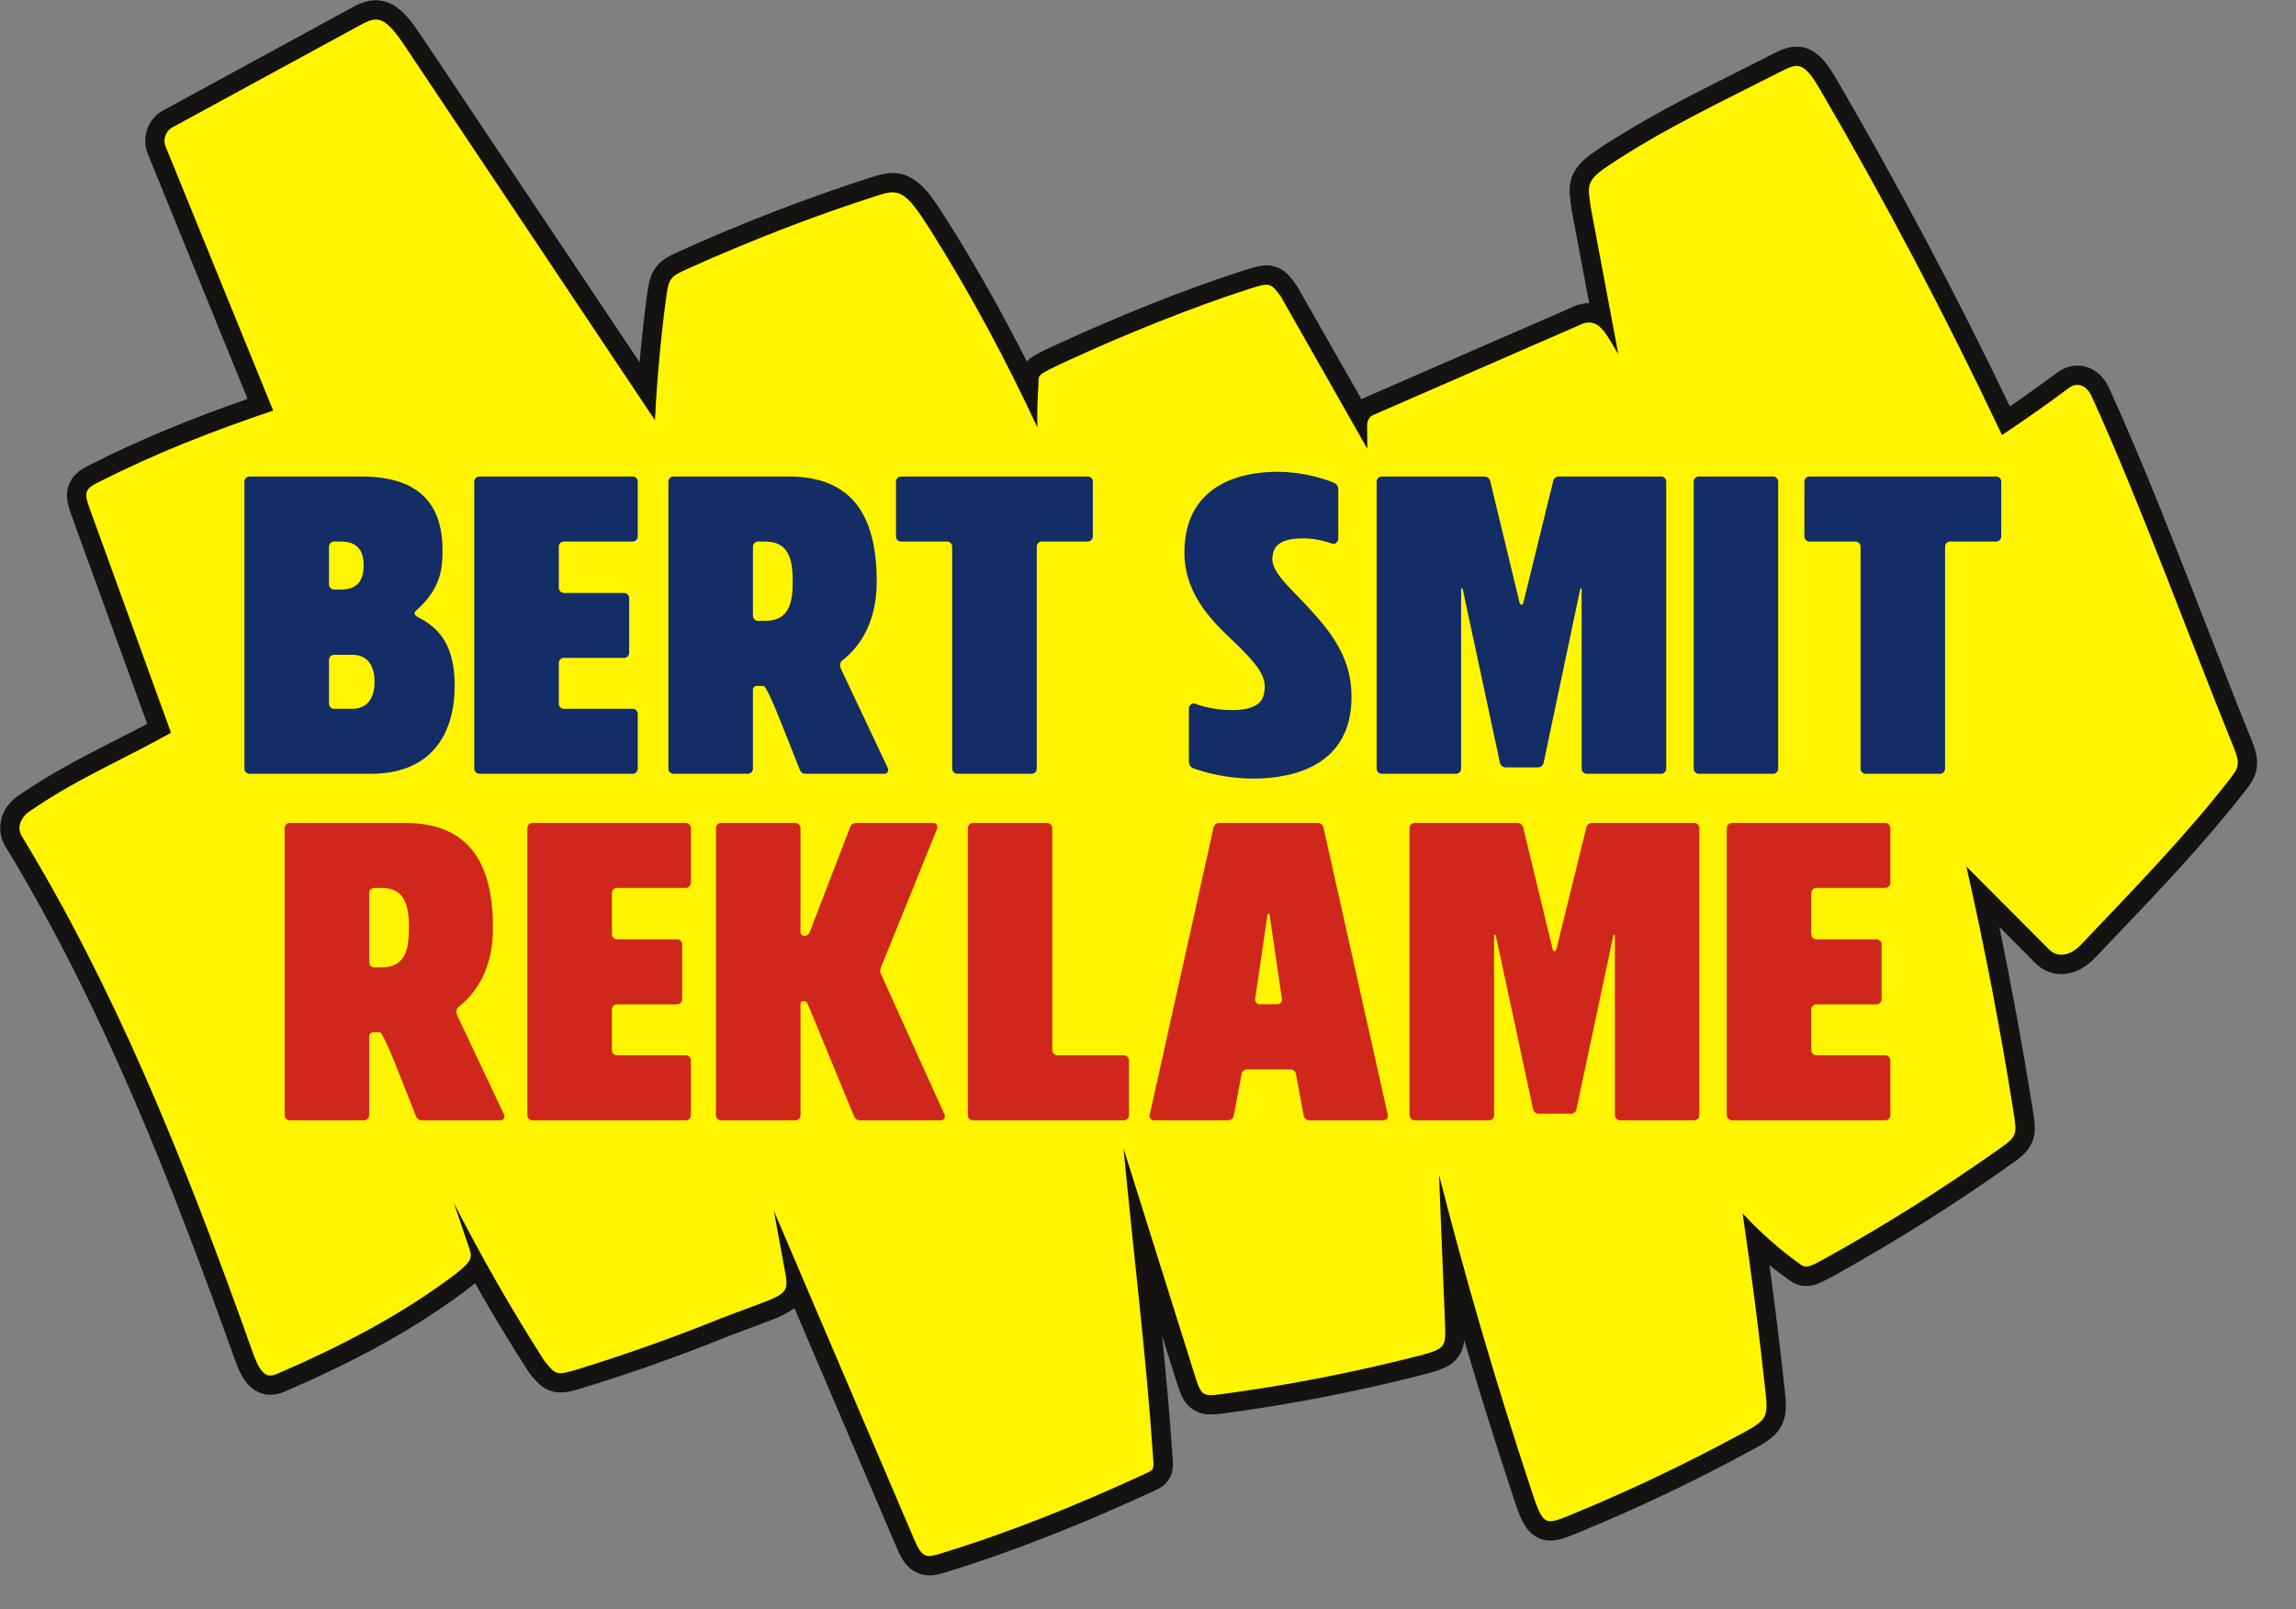
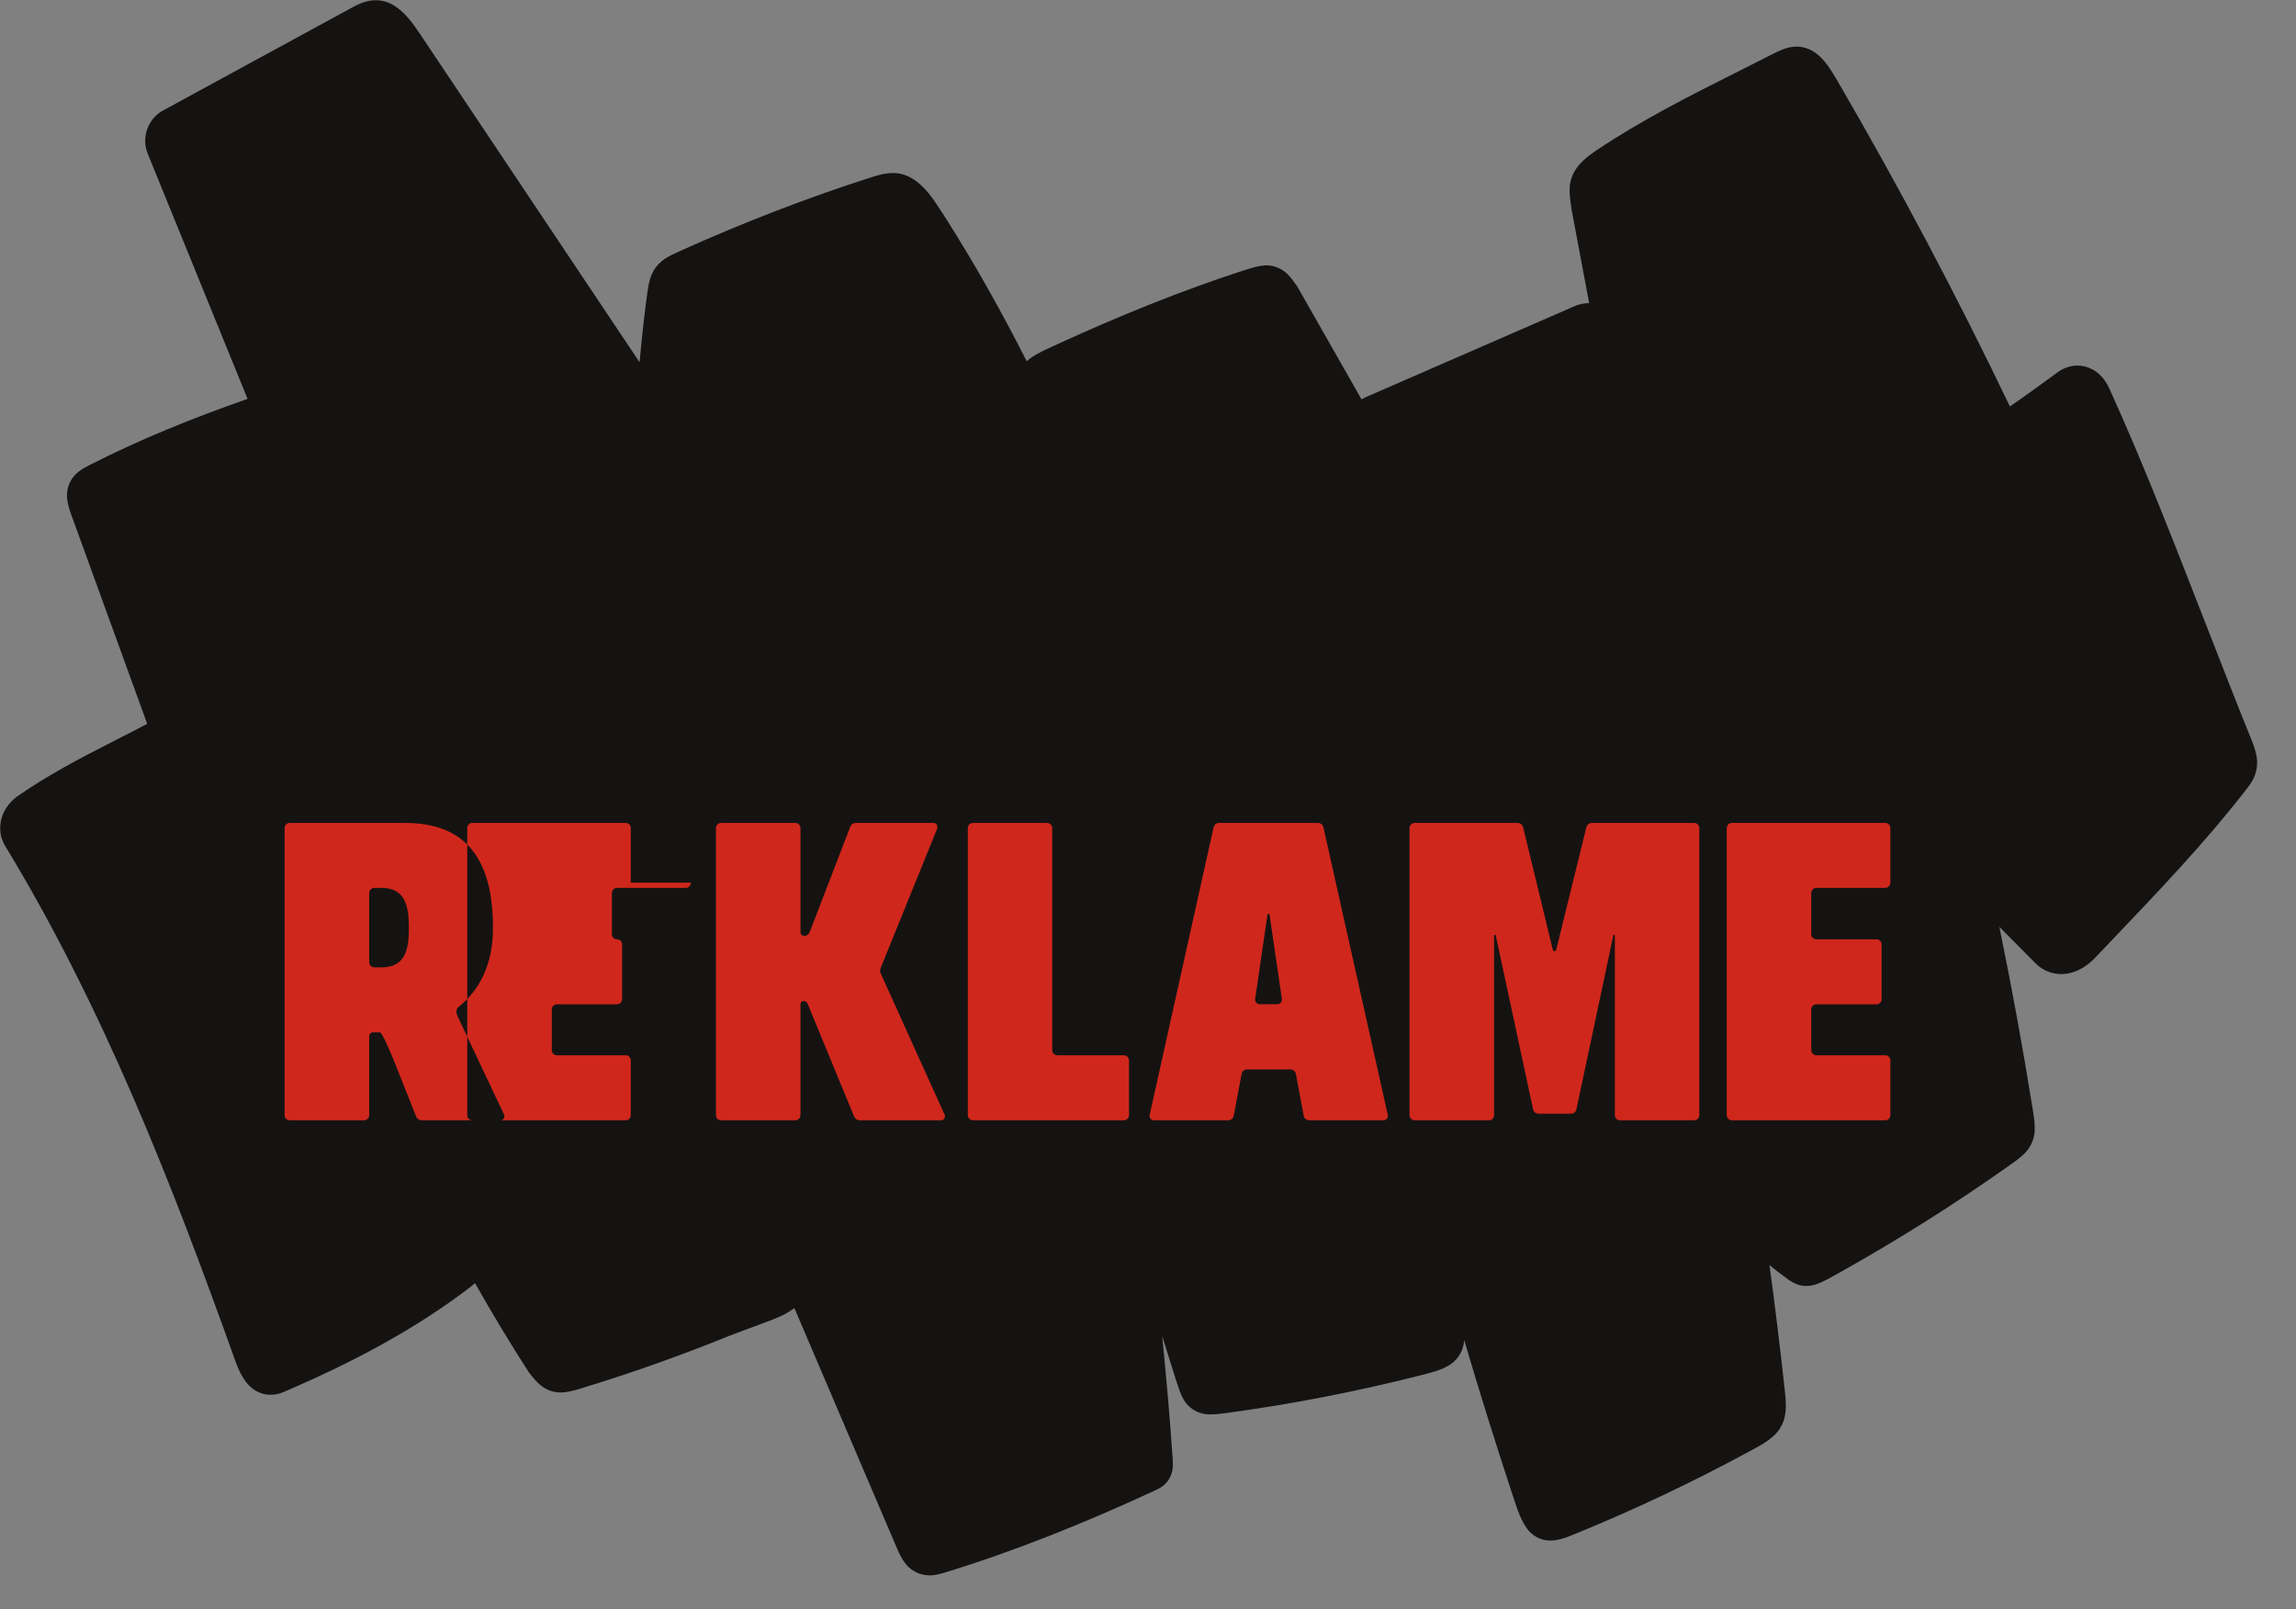
<svg xmlns="http://www.w3.org/2000/svg" id="Laag_1" data-name="Laag 1" viewBox="0 0 6067.16 4252.9">
  <rect x="0" y="0" width="6067.16" height="4252.9" fill="#808080" stroke="none" />
  <defs>
    <style> .cls-1 { fill: #fff500; } .cls-1, .cls-2, .cls-3, .cls-4 { fill-rule: evenodd; stroke-width: 0px; } .cls-2 { fill: #d0271c; } .cls-3 { fill: #152d66; } .cls-4 { fill: #151312; } </style>
  </defs>
  <path class="cls-4" d="M430.78,292L929.71,20.27c14.4-8.05,29.59-14.88,45.84-18.11,5.7-.85,11.68-1.67,17.72-1.67,14.6,0,29.48,4.03,42.41,10.77,33.11,18.28,55.05,50.2,75.74,80.73l578.69,865.33c4.9-56.24,11.08-112.31,18.37-168.29,3.06-21.49,5.22-43.82,13.61-63.89,6.09-13.66,15.25-25.91,26.87-35.35,14.14-11.65,31.24-18.68,47.85-26.39,166.28-75.03,336.84-141.05,510.83-196.61,16.53-5.19,33.42-9.58,52.1-9.58l7.43.25c11.62.91,22.2,3.91,31.92,8.19,48.36,22.88,74.44,72.65,102.98,115.51,76.51,120.81,146.35,246.02,211.1,373.61,3.15-2.95,6.01-5.3,9.27-7.85,24.94-17.43,53.57-28.69,81.07-41.64,156.93-71.72,317.45-136.83,481.58-190.35,17.12-5.22,34.27-11.42,53.55-13.15l6.26-.65c21.88-.4,42.12,8.59,56.69,22.73,9.58,9.27,17.18,19.87,26.19,32.82l170.05,298.66c3.23-1.98,6.83-3.94,10.46-5.53l558.4-243.33c12.07-3.74,22.17-5.5,32.06-5.5h.6l-46.63-248c-1.05-6.78-1.67-11.59-2.24-16.58-1.3-10.63-2.83-21.8-2.83-32.88,0-5.19.28-10.6.96-16.16,1.7-11.96,5.75-23.44,11.79-34.16,13.58-23.7,35.66-40.79,58.03-55.87,118.43-79.31,245.59-143.92,372.93-207.58,30.08-15.14,59.98-30.1,90.03-45.52,14.77-7.48,29.88-15.19,46.49-18.85,6.58-1.5,13.1-2.24,19.64-2.24,18.03,0,36.08,6.26,50.8,17.21,23.5,17.4,39.2,43.14,54.17,68.17,164.21,282.16,317.37,570.73,458.59,865.47,43.4-29.62,86.48-60.97,129.8-92.98,15.7-9.98,32.2-14.94,48.73-14.94,24.32-.2,47.88,11.31,63.92,29.11,8.5,9.33,15,20.1,20.21,31.15,94.99,209,177.08,423.35,260.67,637.11,38.24,98.05,76.31,195.99,115.94,293.47,6.69,17.04,12.76,34.58,14,53.74v4.42c.14,14.4-2.98,28.04-8.56,39.97-5.44,12.3-13.78,23.13-22,33.56-108.57,139.86-231.19,267.87-353.03,395.72-14.88,15.85-30.02,31.55-45.16,47.31-19.87,20.83-45.72,37.45-74.89,41.44-4.45.71-8.82.96-13.49.96-25.51.2-50.57-10.35-68.48-28.6l-95.47-96.24c32.57,158.74,61.85,317.88,87.48,477.75,2.86,17.43,6.04,35.52,6.04,53.55,0,4.68,0,9.3-.54,13.72-2.21,17.23-9.24,33.87-20.55,47.42-12.87,15.02-29.23,26.42-45.41,37.62-145.5,103.38-296.79,198.34-452.47,285.45-20.04,10.91-39.66,23.02-61.17,29.99-7.8,2.3-15.65,3.49-23.75,3.49-13.92.23-27.72-4.25-39.69-12.05-2.92-1.47-5.67-3.57-8.42-5.61-16.72-12.13-33.14-24.26-48.98-37.47,14.85,108.99,28.18,217.87,40.08,327.26,1.7,15.05,3.23,29.88,3.23,44.84,0,10.38-.96,20.58-3.4,30.61-3.17,14.03-9.92,27.41-19.13,38.58-20.81,24.18-50.43,38.04-77.92,53.21-146.67,79.4-297.81,151.06-452.21,214.13-18.45,7.51-36.79,15.59-56.58,18.37-4.2.57-8.53.93-12.61.93-25.28.65-49.32-12.9-63.27-33.19-19.5-27.92-28.12-61.37-38.92-93.06-44.13-133.77-86.09-268.24-125.8-403.17-.31,3.66-.96,7.48-1.7,11.31-4.51,23.05-18.96,43.63-39.09,55.36-23.98,14.32-51.85,20.07-78.6,27.13-167.36,42.35-337.1,75.26-508.22,98.48-13.92,1.9-27.98,3.71-43.03,3.71l-7.2-.09c-26.9-1.45-51.51-16.78-64.06-39.77-9.21-16.02-14.12-34.19-20.04-51.45l-36.34-115.71c10.57,105.68,20.18,211.8,27.21,317.79.82,7.09.94,14.12.94,21.71v3.63c-.11,24.72-14.37,48.22-36,59.36-4.65,2.66-9.72,4.96-14.77,7.31-179.86,83.08-363.88,157.8-553.44,215.72-9.5,2.69-18.88,5.3-29.93,6.55l-7.54.4c-25.6.26-49.1-11.42-63.98-30.05-9.72-12.16-16.67-25.99-22.76-40.25l-271.56-635.98c-.62.43-1.39.99-2.01,1.33-30.84,23.13-68.71,33.14-104.15,47.37-22.85,8.25-45.35,16.81-67.38,25.17-125.09,50.77-252.54,96.18-381.85,135.75-18.48,5.61-37.25,11.93-57.17,13.1l-4.62.23c-20.18.34-39.4-7.14-54.23-19.7-10.91-9.13-19.99-20.55-30.79-34.24-49.78-77.53-97.09-155.79-141.76-235.02-12.67,11.23-26.7,21.17-40.25,31.35-139.49,101.96-293.07,181.84-450.96,250.19-1.56.62-2.95,1.13-4.28,1.73-7.26,3.23-14.15,6.29-21.77,8.65-7.74,2.01-15.59,3.06-23.58,3.06-22.54.4-44.25-10.6-59.05-27.44-16.27-18.11-25.82-41.13-34.19-63.78-167.07-467.38-348.86-933-607.18-1358.45-8.79-14.32-13.64-30.78-13.41-47.79,0-11.85,2.3-23.87,6.49-34.98,6.72-16.16,17.15-30.7,30.08-41.95,2.49-2.49,5.44-4.93,8.5-6.78,78.74-54.96,163.81-99.78,249.08-143.21,31.66-15.96,63.04-32,94.25-48.53l-201.83-555.85c-4.59-12.61-8.31-25.48-9.78-40.11l-.37-6.78c-.34-25.6,11.68-49.38,31.32-64.03,8.65-6.72,18.08-11.91,27.98-16.87,134.62-68.66,275.05-125.23,417.94-175.04L390.05,405.38c-4.34-10.49-6.29-21.83-6.29-33.08-.34-32.63,18.06-64.94,47.03-80.31Z" />
-   <path class="cls-1" d="M454.99,336.87L954.25,65.08c43-23.53,62.81-22.37,114.77,55.13l661.75,990.23c5.1-105.62,14.71-210.36,28.26-314.73,8.14-61.06,9.7-63.67,58.73-85.69,164.86-74.27,333.21-139.61,505.3-194.57,54.34-17.43,71.49-9.1,135.81,92.83,106.39,168.92,198.23,340.61,282.61,521.55-1.9-31.72.62-81.16,2.75-118.74.99-20.55-7.57-18.96,80.39-59.27,146.32-67.35,322.67-138.87,476.13-188.31,54.57-17.41,57.03-17.09,84.13,20.64l228.22,401.7c0-20.86-.45-41.87-.45-62.7,0-11.03,5.84-22.03,15.96-26.42l555.73-242.28c44.65-13.72,63.75,36.28,92.04,81.67l-73.33-390.84c-5.56-49.15-16.27-65.34,43.88-105.36,147.66-99.04,299-169.11,457.34-250.16,45.02-22.93,61.12-29.11,103.92,44.5,173.71,297.86,334.49,603.27,482.06,915.39,62.45-41.56,119.37-81.67,179.43-126.43,19.08-11.88,42.72-7.85,57.63,24.46,123.22,268.92,270.14,669.46,375.68,928.43,17.69,43.8,11.65,53.63-9.81,81.38-117.1,151.37-262.63,300.22-394.44,439.09-32.06,33.48-64.8,31.86-83.71,12.73l-218.95-219.49c48.39,213.28,89.69,428.8,124.1,645.08,10.6,65.82,10.03,67.81-39.49,102.73-144.23,101.99-293.58,196.38-447.9,282.36-55.62,31.12-60.21,32.26-78.1,19.3-54.34-39.35-104.43-83.71-149.92-132.89,22.99,156.02,43.45,312.52,60.29,469.53,7.54,71.83,5.5,75.86-70.53,116.67-145.39,78.41-294.66,149.41-447.53,212-67.92,27.55-69.93,26.08-103.46-75.88-89.8-272.07-170.28-546.52-240.92-824.12l15.96,398.78c2.24,58.88-.74,62.02-81.21,82.32-165.71,42.04-333.47,74.64-502.64,97.46-58.34,7.96-59.98,6.89-78.58-52.1l-187.17-596.1c25.37,271.76,59.67,544.11,78.1,816.89,2.27,31.41,2.13,32-20.01,42.21-181.62,83.48-355.92,154.72-547.09,212.91-30.5,9.35-43.8,8.9-62.31-34.3l-372.81-873.04,31.58,171.33c7.23,55.76-2.95,48.39-169.77,112.14-124.1,50.31-250.27,95.27-377.86,134.56-57.43,17.52-59.87,16.72-90.23-21.4-86.57-135.07-166.08-274.08-239.02-416.83l40.88,120.53c8.65,25.74,5.81,35.77-55.76,80.87-136.06,99.67-286.53,177.56-441.16,244.69-26.48,11.28-48.02,26.22-74.38-48.16-191.37-538.36-372.02-973.67-611.71-1368.03-17.63-28.94,7.65-56.32,17.04-62.82,127.42-88.33,242.05-134.7,377.43-210.1l-216.57-596.92c-14.85-40.45-7-49.04,23.78-64.74,151.94-77.13,301.46-135.3,462.76-189.72L437.24,386.25c-7.03-17.12.4-39.94,17.75-49.38Z" />
-   <path class="cls-3" d="M1099.56,1613.42q-11.37,9.75,8.93,19.79c76.34,37.98,92.92,108.2,92.92,179.43,0,130.14-64.23,232.13-221.16,232.13h-320.8c-7.6,0-13.58-6.12-13.58-13.72v-758.35c0-7.4,5.98-13.52,13.58-13.52h294.38c147.2,0,224.42,66.19,214.78,220.03-2.5,51.42-23.13,93.88-69.05,134.22ZM960.94,1493.63c0-34.53-13.29-62.56-59.24-62.56h-18.96c-7.37,0-13.41,6.04-13.41,13.61v99.41c0,7.46,6.04,13.72,13.41,13.72h18.96c45.95,0,59.24-27.89,59.24-64.18ZM931.04,1873.05c45.69,0,58.79-37.02,58.79-71.55s-13.1-71.15-58.79-71.15h-48.3c-7.37,0-13.41,6.26-13.41,13.72v115.37c0,7.57,6.04,13.61,13.41,13.61h48.3ZM1685.28,1417.41c0,7.45-5.73,13.66-13.24,13.66h-181.93c-7.43,0-13.52,6.04-13.52,13.61v108.4c0,7.54,6.09,13.86,13.52,13.86h159.08c7.23,0,13.38,5.92,13.38,13.49v144.43c0,7.54-6.15,13.55-13.38,13.55h-159.08c-7.43,0-13.52,6.21-13.52,13.72v107.32c0,7.57,6.09,13.61,13.52,13.61h181.93c7.51,0,13.24,6.15,13.24,13.86v144.14c0,7.6-5.73,13.72-13.24,13.72h-404.98c-7.57,0-13.86-6.12-13.86-13.72v-758.35c0-7.4,6.29-13.52,13.86-13.52h404.98c7.51,0,13.24,6.12,13.24,13.52v144.71ZM2346.32,2030.14c.54,1.42.82,3.06.82,4.48,0,5.56-4.37,10.15-10.18,10.15h-208.6c-6.52,0-12.36-3.97-14.51-9.84l-42.07-106.04q-45.95-116.25-54-116.25h-18.57c-5.33,0-9.58,4.51-9.58,9.52v208.88c0,7.6-6.01,13.72-13.41,13.72h-196.44c-7.37,0-13.58-6.12-13.58-13.72v-758.35c0-7.4,6.21-13.52,13.58-13.52h304.13c164.13,0,232.84,98.7,232.84,277.17,0,98.22-36.31,165.91-90.79,208.83q-10.57,8.22-2.38,25.23l122.74,259.74ZM2003.21,1431.07c-7.65,0-13.58,6.04-13.58,13.61v182.41c0,7.48,5.93,13.61,13.58,13.61h18.71c63.04,0,72.79-47,72.79-104.34s-9.75-105.28-72.79-105.28h-18.71ZM2874.75,1259.18c7.17,0,13.1,6.12,13.1,13.52v144.71c0,7.45-5.92,13.66-13.1,13.66h-121.75c-7.46,0-13.41,6.04-13.41,13.61v586.38c0,7.6-6.12,13.72-13.55,13.72h-196.33c-7.34,0-13.61-6.12-13.61-13.72v-586.38c0-7.57-6.07-13.61-13.46-13.61h-121.46c-7.65,0-13.55-6.21-13.55-13.66v-144.71c0-7.4,5.9-13.52,13.55-13.52h493.57ZM3131.91,1425.17c17.77-146.98,149.95-178.47,243.67-178.47,66.87,0,123.93,18.62,148.99,28.69,7.2,2.86,11.85,9.95,11.85,17.49v131.1c0,6.58-7.91,15.62-14.99,12.95-4.22-1.47-8.08-2.69-13.18-4.28-18.37-5.56-44.22-10.91-73.42-9.69-56.47,2.21-69.9,22.39-72.57,50.23-2.27,30.78,26.87,60.92,60.69,95.81,83.05,86.71,148.42,156.19,148.42,272.83,0,181.73-154.74,215.66-259.51,215.66-73.56,0-132.29-17.83-157.21-26.73-12.27-4.14-13.1-13.58-13.1-24.38v-135.13c.99-6.83,8.42-14.54,14.94-12.08,17.89,6.6,52.02,17.21,100.83,17.21,37.5,0,74.98-8.84,82.12-40.37,10.86-45.86-9.44-75.03-96.49-157.1-79.6-75.2-124.19-152.59-111.03-253.76ZM4104.42,1270.6c1.47-6.72,7.82-11.42,14.54-11.42h270.65c7.2,0,13.38,6.12,13.38,13.52v758.35c0,7.6-6.18,13.72-13.38,13.72h-196.38c-7.65,0-13.66-6.12-13.66-13.72l-.14-474.43c0-.99-.85-1.81-2.01-1.81-.45,0-1.59.37-1.59,1.28l-96.86,459.95c-1.87,6.89-7.68,11.82-14.85,11.82h-86.03c-6.86,0-13.07-5.05-14.54-12.22l-98.5-459.55c-.28-.94-1.02-1.59-2.01-1.59-1.19,0-2.04.96-2.04,2.13v474.43c0,7.6-6.04,13.72-13.46,13.72h-196.33c-7.34,0-13.49-6.12-13.49-13.72v-758.35c0-7.4,6.15-13.52,13.49-13.52l271.73.11c7.12,0,12.96,4.73,14.71,11.48l78.32,323.89c.48,1.9,2.15,3.32,4.37,3.32,2.04,0,4.05-1.42,4.59-3.32l79.51-324.06ZM4475.62,1272.7c0-7.4,6.04-13.52,13.52-13.52h196.36c7.29,0,13.35,6.12,13.35,13.52v758.35c0,7.6-6.07,13.72-13.35,13.72h-196.36c-7.48,0-13.52-6.12-13.52-13.72v-758.35ZM5274.96,1259.18c7.2,0,13.32,6.12,13.32,13.52v144.71c0,7.45-6.12,13.66-13.32,13.66h-121.98c-7.2,0-13.15,6.04-13.15,13.61v586.38c0,7.6-6.18,13.72-13.44,13.72h-196.36c-7.63,0-13.58-6.12-13.58-13.72v-586.38c0-7.57-5.84-13.61-13.44-13.61h-121.55c-7.45,0-13.38-6.21-13.38-13.66v-144.71c0-7.4,5.92-13.52,13.38-13.52h493.48Z" />
-   <path class="cls-2" d="M4191.96,2186.14c1.62-6.69,7.63-11.48,14.54-11.48h270.51c7.48,0,13.32,6.18,13.32,13.58v758.69c0,7.45-5.84,13.52-13.32,13.52h-196.27c-7.37,0-13.41-6.07-13.41-13.52v-474.83c0-.96-.91-1.93-1.93-1.93s-2.13.6-2.13,1.47l-97.48,459.5c-1.33,6.97-7.54,11.88-14.51,11.88h-85.49c-7.26,0-13.27-4.9-14.65-11.88l-98.67-459.5c-.4-.88-1.16-1.47-2.21-1.47-.99,0-2.21.96-2.21,1.93v474.83c0,7.45-5.73,13.52-13.3,13.52h-196.47c-7.34,0-13.58-6.07-13.58-13.52v-758.69c0-7.4,6.24-13.58,13.58-13.58l272.1.03c6.89,0,12.64,4.76,14.54,11.71l78.38,323.63c.31,2.07,2.27,3.43,4.2,3.43,2.29,0,4.2-1.36,4.76-3.43l79.71-323.89ZM1332.06,2945.57c.6,1.39.91,3,.91,4.34,0,5.9-4.62,10.54-10.18,10.54h-208.6c-6.35,0-12.1-3.97-14.57-9.98l-42.04-106.04q-45.67-116.36-53.74-116.36h-18.71c-5.24,0-9.58,4.37-9.58,9.89v208.97c0,7.45-6.01,13.52-13.61,13.52h-196.36c-7.54,0-13.46-6.07-13.46-13.52v-758.69c0-7.4,5.92-13.58,13.46-13.58h304.16c164.27,0,232.98,98.79,232.98,277.26,0,98.33-36.51,165.51-90.74,208.8q-10.38,8.25-2.52,25.34l122.6,259.51ZM989.01,2346.29c-7.45,0-13.46,6.43-13.46,13.86v182.61c0,7.48,6.01,13.55,13.46,13.55h19.11c62.87,0,72.4-47.14,72.4-104.4s-9.53-105.62-72.4-105.62h-19.11ZM1825.6,2332.57c0,7.46-5.81,13.72-13.3,13.72h-182.01c-7.43,0-13.41,6.43-13.41,13.86v108.43c0,7.45,5.98,13.58,13.41,13.58h158.77c7.43,0,13.58,6.01,13.58,13.58v144.6c0,7.48-6.15,13.66-13.58,13.66h-158.77c-7.43,0-13.41,6.07-13.41,13.75v107.21c0,7.48,5.98,13.61,13.41,13.61h182.01c7.48,0,13.3,6.21,13.3,13.72v144.65c0,7.45-5.81,13.52-13.3,13.52h-405.75c-7.14,0-13.04-6.07-13.04-13.52v-758.69c0-7.4,5.9-13.58,13.04-13.58h405.75c7.48,0,13.3,6.18,13.3,13.58v144.34ZM2271.68,2960.45c-6.32,0-12.05-3.97-14.57-9.78l-122.94-298.12c-1.76-4.48-6.07-7.29-10.89-7.29-4.53,0-7.99,3.32-7.99,7.94v293.73c0,7.45-6.01,13.52-13.61,13.52h-196.5c-7.51,0-13.29-6.07-13.29-13.52v-758.69c0-7.4,5.78-13.58,13.29-13.58h196.5c7.6,0,13.61,6.18,13.61,13.58v274.68c0,5.67,4.34,10.2,10.06,10.2h.08c6.24,0,11.68-3.8,14.09-9.64l107.26-278.59c2.3-6.35,8.11-10.23,14.6-10.23h205.43c5.87,0,10.29,4.79,10.29,10.72,0,1.36-.17,2.86-.57,4.17l-149.47,368.67c-.74,2.13-1.39,4.65-1.39,6.83,0,2.61.65,5.19,1.73,7.54l168.69,372.98c.6,1.39.96,2.75.96,4.34,0,5.67-4.56,10.54-10.03,10.54h-215.35ZM2780.5,2774.95c0,7.48,6.15,13.61,13.41,13.61h176c7.6,0,13.41,6.21,13.41,13.72v144.65c0,7.45-5.81,13.52-13.41,13.52h-399.03c-7.46,0-13.46-6.07-13.46-13.52v-758.69c0-7.4,6.01-13.58,13.46-13.58h196.24c7.34,0,13.38,6.18,13.38,13.58v586.71ZM3459.29,2960.45c-7.09,0-12.7-4.99-14.26-12.13l-20.69-110.52c-1.39-7.03-7.2-11.82-14.23-11.82h-114.97c-6.86,0-12.84,4.79-14.23,11.82l-20.78,110.52c-1.56,7.14-7.26,12.13-14.48,12.13h-196.41c-6.46,0-11.74-5.44-11.74-12.13l169.37-761.92c1.64-6.94,7.63-11.74,14.51-11.74h261.13c7.26,0,12.96,4.79,14.66,11.74l170.5,761.92c0,6.69-5.24,12.13-11.62,12.13h-196.75ZM3316.53,2641.21c0,7.06,5.7,12.56,12.56,12.56h46.06c6.75,0,12.44-5.7,12.44-12.56l-32.82-224.36c-.23-1.28-1.3-2.38-2.75-2.38s-2.38,1.11-2.72,2.38l-32.77,224.36ZM4995.24,2332.57c0,7.46-6.04,13.72-13.32,13.72h-182.16c-7.43,0-13.66,6.43-13.66,13.86v108.43c0,7.45,6.24,13.58,13.66,13.58h158.85c7.48,0,13.55,6.01,13.55,13.58v144.6c0,7.48-6.07,13.66-13.55,13.66h-158.85c-7.43,0-13.66,6.07-13.66,13.75v107.21c0,7.48,6.24,13.61,13.66,13.61h182.16c7.28,0,13.32,6.21,13.32,13.72v144.65c0,7.45-6.04,13.52-13.32,13.52h-405.35c-7.34,0-13.66-6.07-13.66-13.52v-758.69c0-7.4,6.32-13.58,13.66-13.58h405.35c7.28,0,13.32,6.18,13.32,13.58v144.34Z" />
+   <path class="cls-2" d="M4191.96,2186.14c1.62-6.69,7.63-11.48,14.54-11.48h270.51c7.48,0,13.32,6.18,13.32,13.58v758.69c0,7.45-5.84,13.52-13.32,13.52h-196.27c-7.37,0-13.41-6.07-13.41-13.52v-474.83c0-.96-.91-1.93-1.93-1.93s-2.13.6-2.13,1.47l-97.48,459.5c-1.33,6.97-7.54,11.88-14.51,11.88h-85.49c-7.26,0-13.27-4.9-14.65-11.88l-98.67-459.5c-.4-.88-1.16-1.47-2.21-1.47-.99,0-2.21.96-2.21,1.93v474.83c0,7.45-5.73,13.52-13.3,13.52h-196.47c-7.34,0-13.58-6.07-13.58-13.52v-758.69c0-7.4,6.24-13.58,13.58-13.58l272.1.03c6.89,0,12.64,4.76,14.54,11.71l78.38,323.63c.31,2.07,2.27,3.43,4.2,3.43,2.29,0,4.2-1.36,4.76-3.43l79.71-323.89ZM1332.06,2945.57c.6,1.39.91,3,.91,4.34,0,5.9-4.62,10.54-10.18,10.54h-208.6c-6.35,0-12.1-3.97-14.57-9.98l-42.04-106.04q-45.67-116.36-53.74-116.36h-18.71c-5.24,0-9.58,4.37-9.58,9.89v208.97c0,7.45-6.01,13.52-13.61,13.52h-196.36c-7.54,0-13.46-6.07-13.46-13.52v-758.69c0-7.4,5.92-13.58,13.46-13.58h304.16c164.27,0,232.98,98.79,232.98,277.26,0,98.33-36.51,165.51-90.74,208.8q-10.38,8.25-2.52,25.34l122.6,259.51ZM989.01,2346.29c-7.45,0-13.46,6.43-13.46,13.86v182.61c0,7.48,6.01,13.55,13.46,13.55h19.11c62.87,0,72.4-47.14,72.4-104.4s-9.53-105.62-72.4-105.62h-19.11ZM1825.6,2332.57c0,7.46-5.81,13.72-13.3,13.72h-182.01c-7.43,0-13.41,6.43-13.41,13.86v108.43c0,7.45,5.98,13.58,13.41,13.58c7.43,0,13.58,6.01,13.58,13.58v144.6c0,7.48-6.15,13.66-13.58,13.66h-158.77c-7.43,0-13.41,6.07-13.41,13.75v107.21c0,7.48,5.98,13.61,13.41,13.61h182.01c7.48,0,13.3,6.21,13.3,13.72v144.65c0,7.45-5.81,13.52-13.3,13.52h-405.75c-7.14,0-13.04-6.07-13.04-13.52v-758.69c0-7.4,5.9-13.58,13.04-13.58h405.75c7.48,0,13.3,6.18,13.3,13.58v144.34ZM2271.68,2960.45c-6.32,0-12.05-3.97-14.57-9.78l-122.94-298.12c-1.76-4.48-6.07-7.29-10.89-7.29-4.53,0-7.99,3.32-7.99,7.94v293.73c0,7.45-6.01,13.52-13.61,13.52h-196.5c-7.51,0-13.29-6.07-13.29-13.52v-758.69c0-7.4,5.78-13.58,13.29-13.58h196.5c7.6,0,13.61,6.18,13.61,13.58v274.68c0,5.67,4.34,10.2,10.06,10.2h.08c6.24,0,11.68-3.8,14.09-9.64l107.26-278.59c2.3-6.35,8.11-10.23,14.6-10.23h205.43c5.87,0,10.29,4.79,10.29,10.72,0,1.36-.17,2.86-.57,4.17l-149.47,368.67c-.74,2.13-1.39,4.65-1.39,6.83,0,2.61.65,5.19,1.73,7.54l168.69,372.98c.6,1.39.96,2.75.96,4.34,0,5.67-4.56,10.54-10.03,10.54h-215.35ZM2780.5,2774.95c0,7.48,6.15,13.61,13.41,13.61h176c7.6,0,13.41,6.21,13.41,13.72v144.65c0,7.45-5.81,13.52-13.41,13.52h-399.03c-7.46,0-13.46-6.07-13.46-13.52v-758.69c0-7.4,6.01-13.58,13.46-13.58h196.24c7.34,0,13.38,6.18,13.38,13.58v586.71ZM3459.29,2960.45c-7.09,0-12.7-4.99-14.26-12.13l-20.69-110.52c-1.39-7.03-7.2-11.82-14.23-11.82h-114.97c-6.86,0-12.84,4.79-14.23,11.82l-20.78,110.52c-1.56,7.14-7.26,12.13-14.48,12.13h-196.41c-6.46,0-11.74-5.44-11.74-12.13l169.37-761.92c1.64-6.94,7.63-11.74,14.51-11.74h261.13c7.26,0,12.96,4.79,14.66,11.74l170.5,761.92c0,6.69-5.24,12.13-11.62,12.13h-196.75ZM3316.53,2641.21c0,7.06,5.7,12.56,12.56,12.56h46.06c6.75,0,12.44-5.7,12.44-12.56l-32.82-224.36c-.23-1.28-1.3-2.38-2.75-2.38s-2.38,1.11-2.72,2.38l-32.77,224.36ZM4995.24,2332.57c0,7.46-6.04,13.72-13.32,13.72h-182.16c-7.43,0-13.66,6.43-13.66,13.86v108.43c0,7.45,6.24,13.58,13.66,13.58h158.85c7.48,0,13.55,6.01,13.55,13.58v144.6c0,7.48-6.07,13.66-13.55,13.66h-158.85c-7.43,0-13.66,6.07-13.66,13.75v107.21c0,7.48,6.24,13.61,13.66,13.61h182.16c7.28,0,13.32,6.21,13.32,13.72v144.65c0,7.45-6.04,13.52-13.32,13.52h-405.35c-7.34,0-13.66-6.07-13.66-13.52v-758.69c0-7.4,6.32-13.58,13.66-13.58h405.35c7.28,0,13.32,6.18,13.32,13.58v144.34Z" />
</svg>